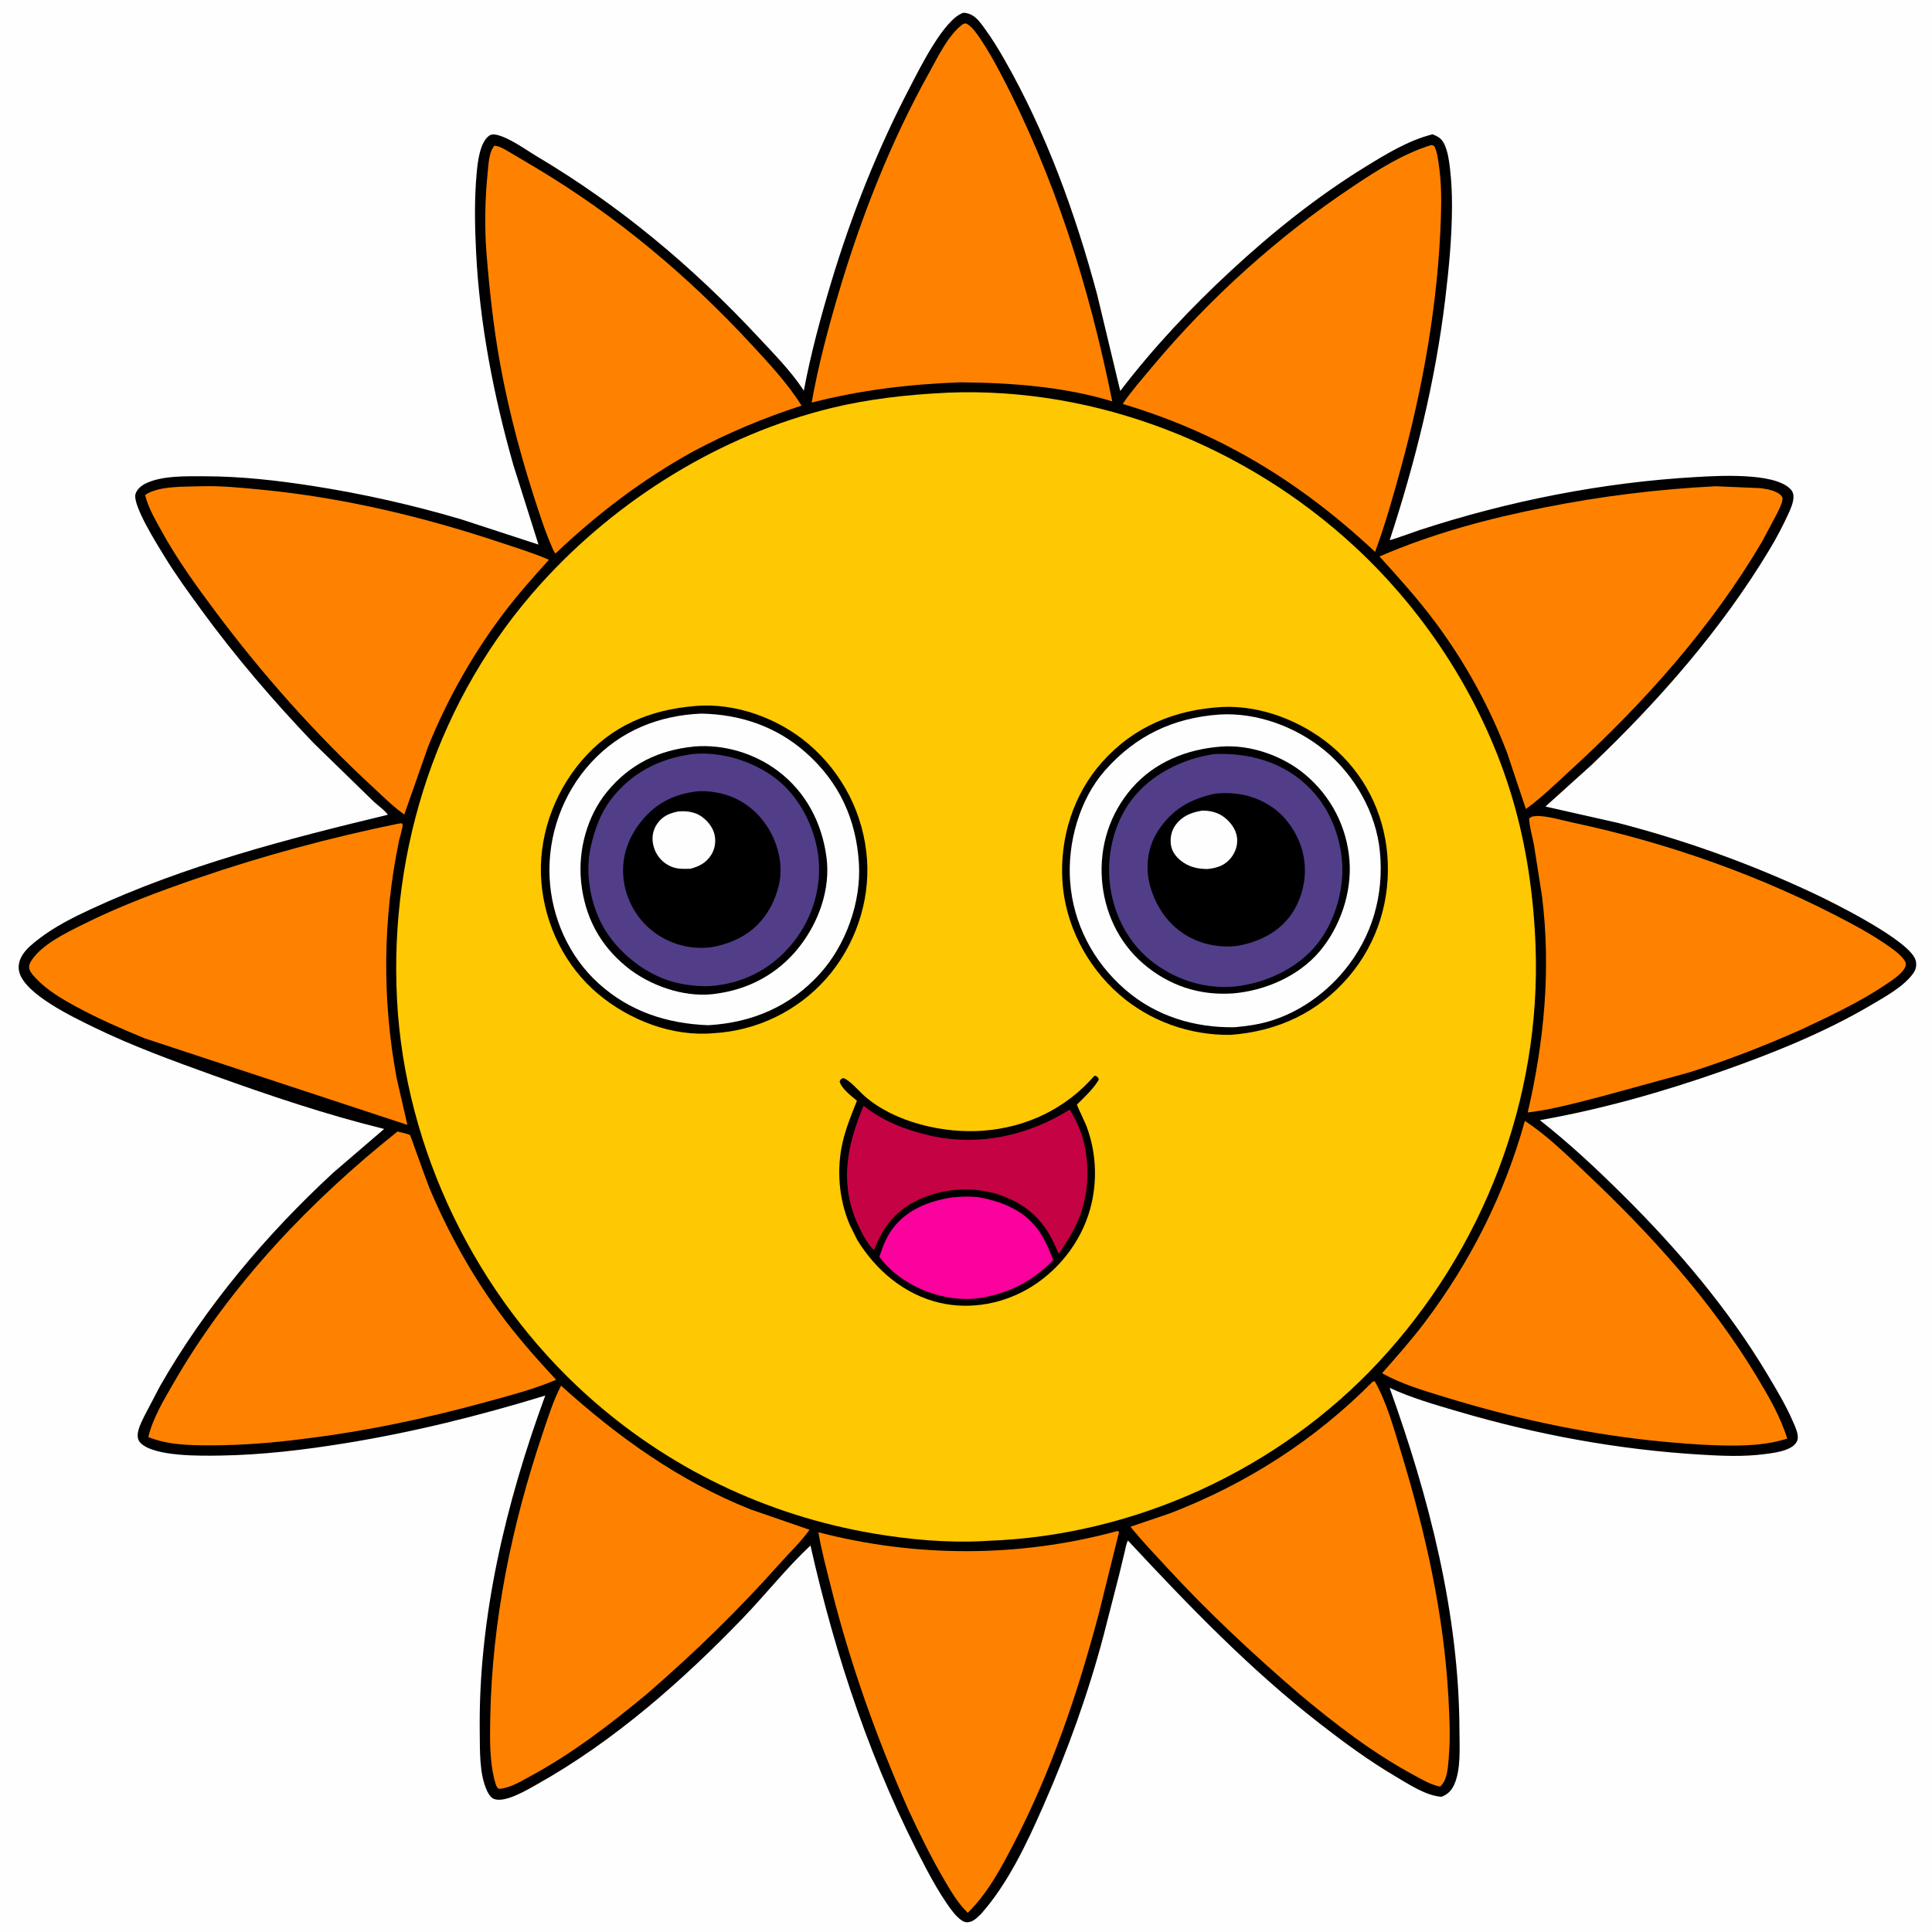
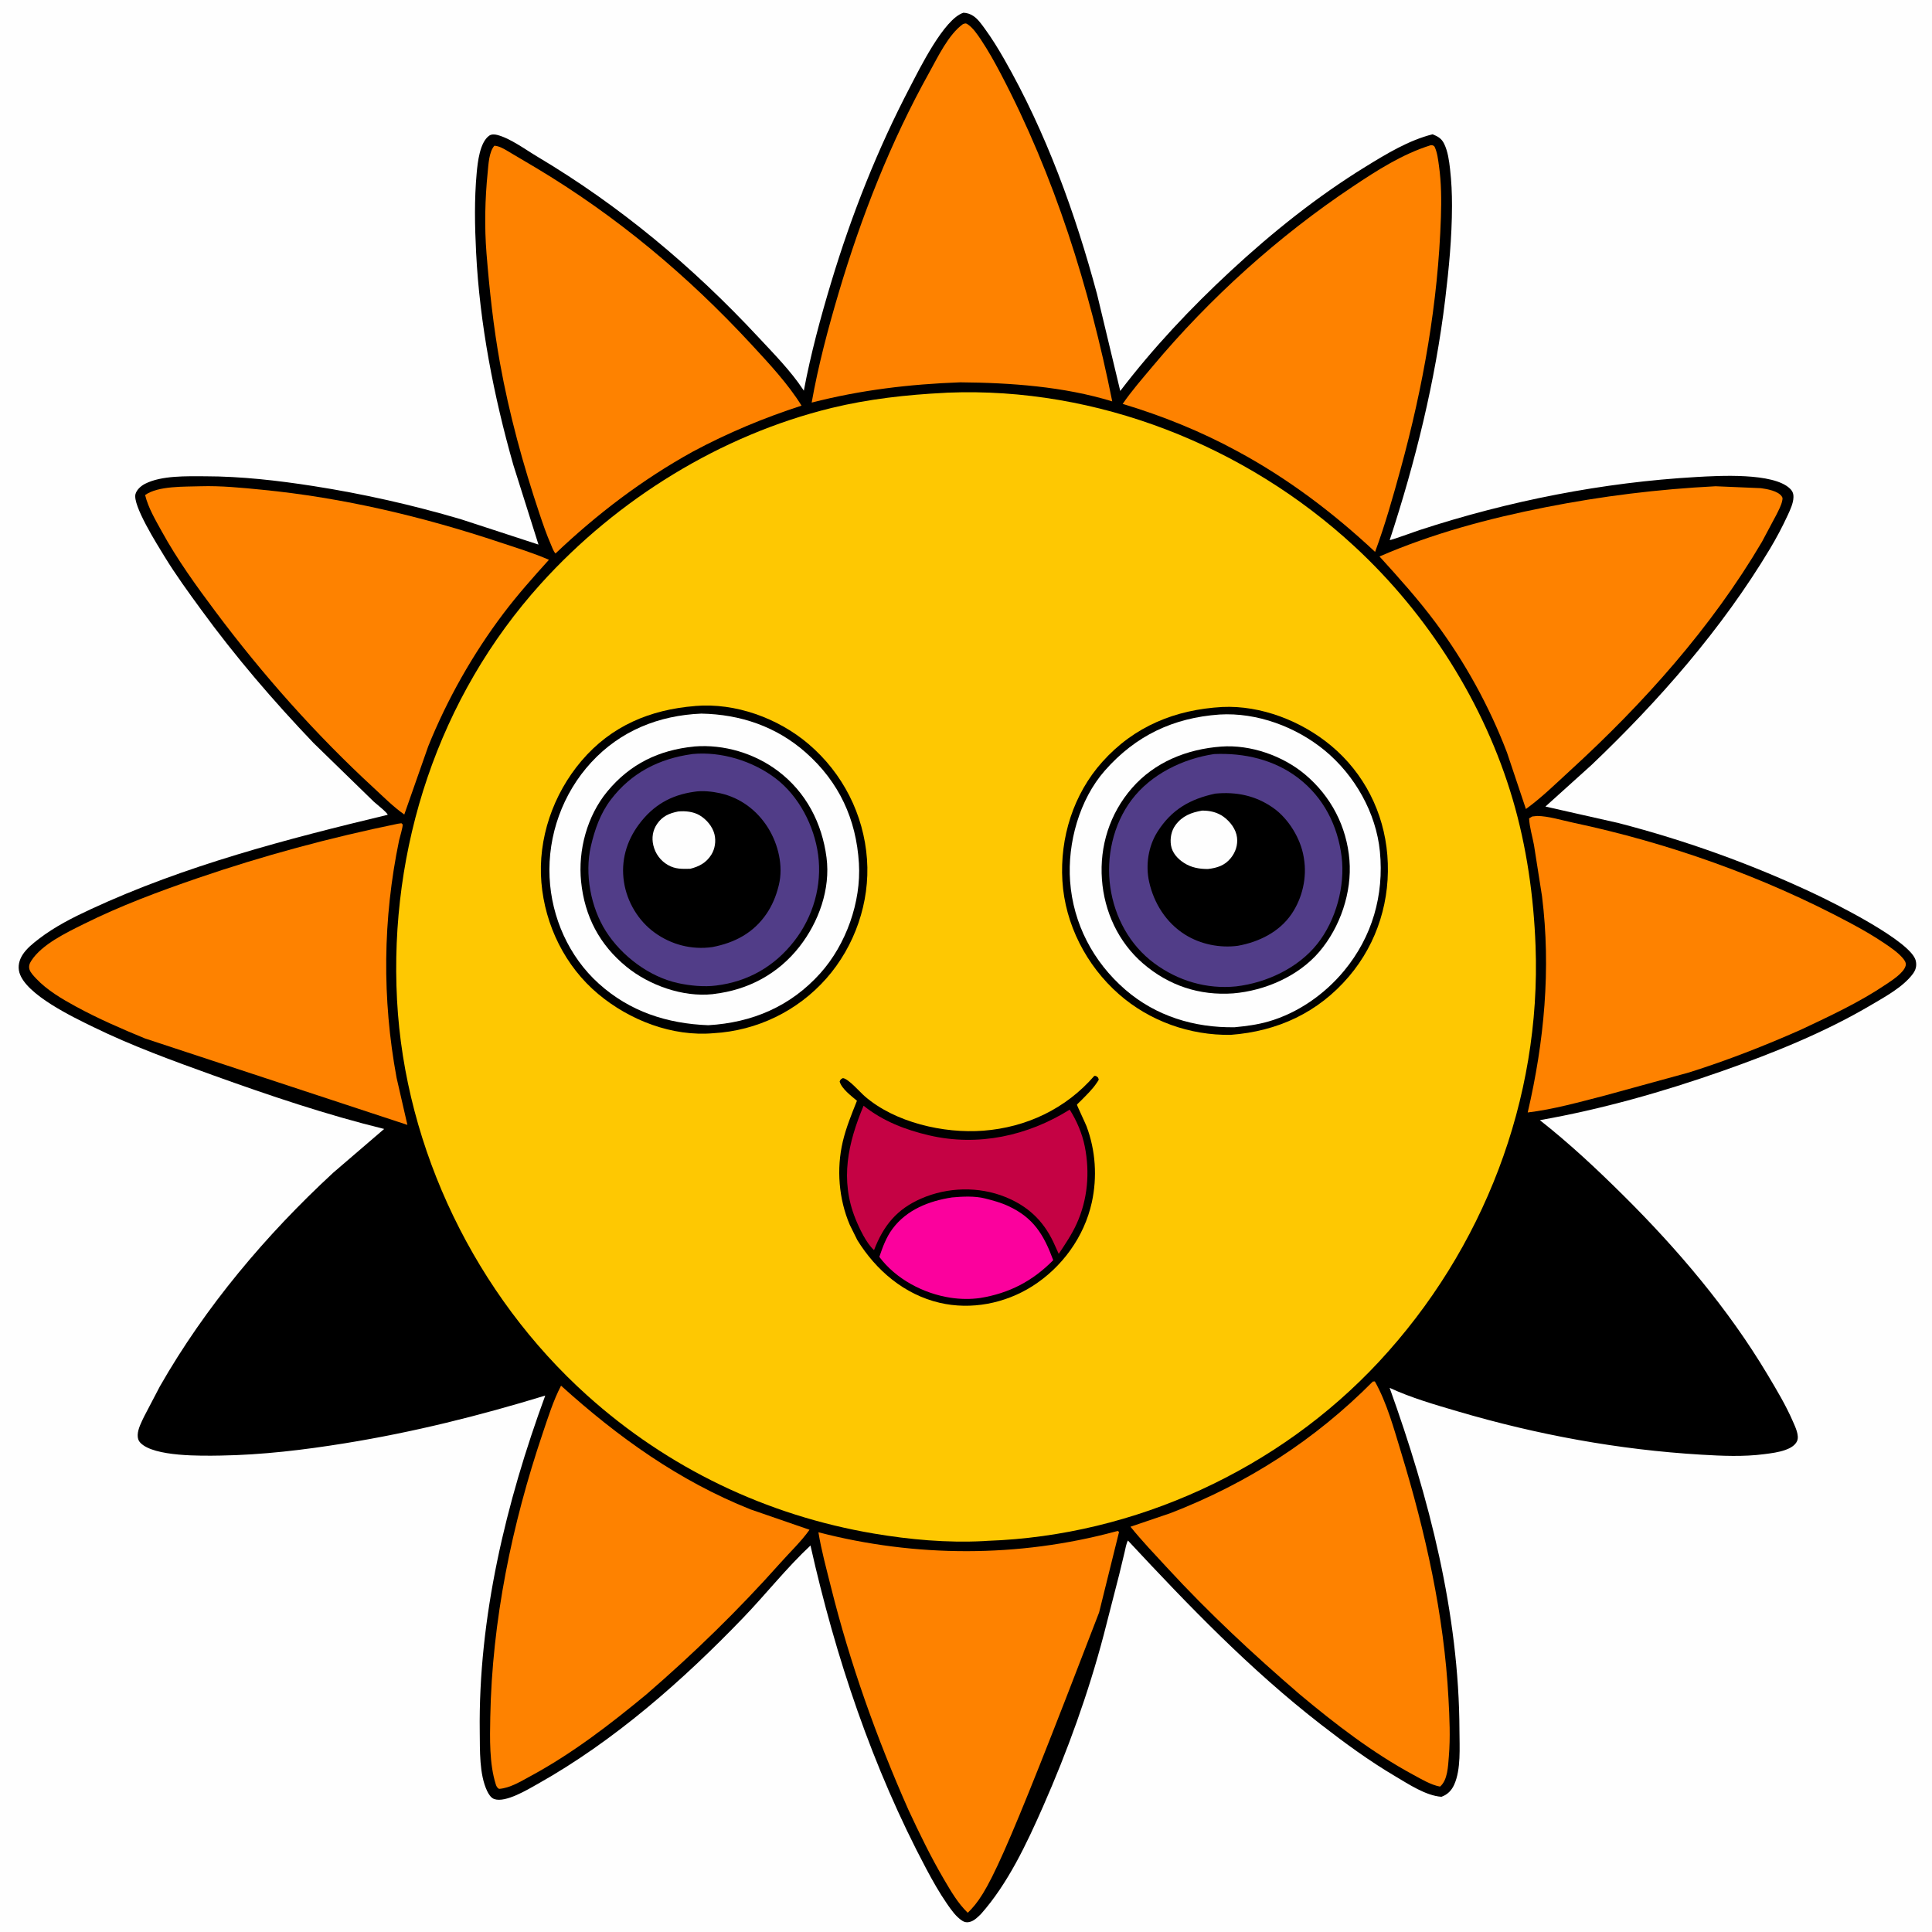
<svg xmlns="http://www.w3.org/2000/svg" version="1.1" style="display: block;" viewBox="0 0 2048 2048" width="1024" height="1024">
  <path transform="translate(0,0)" fill="rgb(254,254,254)" d="M -0 -0 L 2048 0 L 2048 2048 L -0 2048 L -0 -0 z" />
  <path transform="translate(0,0)" fill="rgb(0,0,0)" d="M 1021.31 13.5 C 1025.13 13.674 1028.55 14.802 1031.76 16.92 C 1036.64 20.133 1040.4 25.587 1043.82 30.256 C 1051.31 40.505 1058.03 51.413 1064.33 62.426 C 1108.79 140.052 1139.83 225.831 1162.96 312 L 1187.52 414.434 C 1222.61 368.524 1262.19 326.49 1304.55 287.242 C 1348.71 246.318 1396.31 208.222 1447.67 176.633 C 1469.77 163.034 1493.3 148.701 1518.64 142.338 C 1524.29 144.675 1528.13 146.767 1530.9 152.5 C 1534.8 160.584 1536.09 170.163 1537.09 178.979 C 1538.61 192.23 1539.2 204.95 1539.17 218.275 C 1539.1 251.718 1535.94 284.417 1531.94 317.574 C 1521.47 404.219 1500.33 489.658 1473.15 572.52 C 1473.93 572.969 1501.68 562.918 1504.88 561.875 C 1599.38 530.984 1699.1 511.28 1798.4 505.638 C 1822.2 504.285 1879.65 500.875 1897.33 517.842 C 1900.16 520.559 1901.24 523.2 1901.14 527.125 C 1900.99 533.462 1897.71 540.387 1895.09 546.082 C 1889.43 558.361 1883.05 570.411 1876.1 582 C 1825.22 666.779 1758.54 742.807 1687.13 810.857 L 1638.22 854.967 L 1715.83 872.5 C 1787.45 891.068 1857.72 916.359 1924.6 947.999 C 1944.66 957.489 2026.34 998.048 2030.81 1018.5 C 2031.99 1023.9 2030.85 1028.11 2027.58 1032.5 C 2017.27 1046.32 1998.2 1056.63 1983.55 1065.29 C 1934.42 1094.32 1879.72 1116.33 1826 1135.23 C 1763.33 1157.28 1697.81 1175.91 1632.31 1187.42 C 1663.8 1212.2 1692.44 1239.01 1720.86 1267.21 C 1778.39 1324.3 1831.86 1387.21 1873.51 1456.89 C 1883.2 1473.1 1893.2 1489.78 1900.7 1507.13 C 1903.09 1512.65 1907.51 1521.68 1905.01 1527.5 C 1902.94 1532.32 1897.53 1535.21 1892.83 1536.9 C 1885.43 1539.57 1877.83 1540.46 1870.08 1541.48 C 1848.25 1544.34 1825.44 1543.33 1803.5 1542.02 C 1715.78 1536.82 1629.67 1520.95 1545.41 1496.16 C 1521.23 1489.05 1495.92 1481.79 1473.06 1471.17 C 1514.83 1587.23 1546.75 1710.53 1547.08 1834.62 C 1547.12 1852.15 1548.82 1875.5 1541.54 1891.73 C 1538.72 1897.99 1534.47 1902.35 1528 1904.67 C 1511.51 1903.56 1493.09 1891.24 1479.09 1882.97 C 1451.47 1866.67 1425.54 1847.68 1400.23 1828.04 C 1325.06 1769.72 1260.27 1702.4 1195.64 1633.01 C 1193.76 1636.65 1193.1 1641.26 1192.15 1645.23 L 1186.4 1669.1 L 1170.04 1732.84 C 1153.76 1794.79 1131.5 1856.38 1105.68 1914.97 C 1088.4 1954.19 1068.38 1996.87 1039.73 2029.08 C 1036.62 2032.07 1033.2 2035.61 1029 2037.01 C 1025.74 2038.08 1022.94 2037.93 1020 2036.07 C 1013.59 2032.04 1008.24 2024.45 1004.02 2018.32 C 995.808 2006.42 988.721 1993.88 981.937 1981.13 C 924.872 1873.85 885.675 1756.64 859.138 1638.29 C 833.889 1661.91 811.859 1689.9 787.803 1714.91 C 723.661 1781.59 650.8 1845.74 569.77 1891.17 C 559.43 1896.97 535.976 1911.26 523.934 1907.08 C 520.356 1905.84 517.879 1901.72 516.341 1898.47 C 507.955 1880.78 508.806 1855.41 508.549 1836.06 C 506.942 1714.84 536.403 1592.55 577.983 1479.37 C 508.071 1500.76 437.947 1518.25 365.737 1529.92 C 322.146 1536.97 277.913 1542.28 233.712 1542.96 C 213.889 1543.27 163.292 1544.33 148.913 1529.5 C 146.561 1527.07 145.855 1524.33 145.957 1521.03 C 146.155 1514.6 150.086 1507.18 152.827 1501.45 L 169.514 1469.55 C 217.763 1385.13 281.923 1309.01 353.211 1243.13 L 407.225 1196.74 C 345.986 1181.68 285.436 1161.27 226.154 1139.92 C 183.293 1124.48 139.913 1108.73 98.943 1088.69 C 77.847 1078.37 27.371 1054.5 20.565 1030.96 C 18.681 1024.44 20.34 1017.71 23.919 1012.13 C 28.257 1005.36 34.903 1000.1 41.197 995.254 C 57.94 982.373 76.998 972.714 96.092 963.856 C 196.235 917.397 304.048 889.397 410.995 863.706 C 410.458 861.26 398.842 852.185 396.428 849.986 L 332.34 787.597 C 289.754 742.965 249.63 696.27 213.289 646.394 C 199.861 627.965 186.393 609.561 174.492 590.089 C 166.897 577.661 140.174 535.389 143.654 523.61 C 145.055 518.871 149.592 514.967 153.855 512.804 C 171.419 503.891 198.077 504.846 217.414 504.878 C 255.803 504.942 294.217 509.322 332.107 515.228 C 384.796 523.441 437.677 535.365 488.821 550.499 L 570.816 577.274 L 544.163 492.883 C 523.377 419.851 508.489 343.403 504.683 267.5 C 503.277 239.441 502.743 211.378 505.302 183.352 C 506.347 171.905 508.631 150.947 518.5 143.868 C 520.9 142.147 524.229 142.317 527 143.025 C 540.991 146.598 557.063 158.593 569.519 166.004 C 657.177 218.159 734.37 282.78 803.811 357.333 C 819.864 374.567 838.3 393.209 851.266 412.895 L 852.085 414.153 C 859.413 375.206 869.748 336.875 881.182 298.964 C 902.76 227.416 930.191 158.111 964.85 91.874 C 974.841 72.781 1000.71 19.937 1021.31 13.5 z" />
  <path transform="translate(0,0)" fill="rgb(254,130,0)" d="M 1455.26 1464.5 L 1457.39 1464.34 C 1470.08 1486.74 1477.73 1514.92 1485.25 1539.61 C 1511.05 1624.3 1530.77 1711.82 1535.45 1800.5 C 1536.53 1820.96 1537.54 1841.53 1535.83 1861.99 C 1534.98 1872.11 1534.67 1886.97 1526.5 1893.87 C 1516.96 1892.12 1506.91 1886.09 1498.43 1881.51 C 1455.08 1858.1 1415.33 1827.51 1377.65 1795.98 C 1328.46 1753.64 1281.48 1709.9 1237.46 1662.15 C 1224.25 1647.82 1210.57 1633.58 1198.35 1618.4 L 1240.83 1603.96 C 1322.35 1572.39 1393.71 1526.52 1455.26 1464.5 z" />
-   <path transform="translate(0,0)" fill="rgb(254,130,0)" d="M 1182.38 1623.5 L 1185.01 1622.89 L 1186.22 1624 L 1165.09 1709.29 C 1142.81 1793.69 1114.58 1877.56 1074.19 1955.15 C 1060.6 1981.25 1047.04 2006.79 1025.87 2027.64 C 1015.39 2017.56 1008.01 2004.75 1000.71 1992.31 C 986.734 1968.53 974.627 1943.53 962.993 1918.54 C 929.219 1842.32 900.992 1763.1 880.813 1682.17 C 876.024 1662.96 870.739 1643.81 867.548 1624.26 C 970.512 1651.03 1079.58 1651.2 1182.38 1623.5 z" />
+   <path transform="translate(0,0)" fill="rgb(254,130,0)" d="M 1182.38 1623.5 L 1185.01 1622.89 L 1186.22 1624 L 1165.09 1709.29 C 1060.6 1981.25 1047.04 2006.79 1025.87 2027.64 C 1015.39 2017.56 1008.01 2004.75 1000.71 1992.31 C 986.734 1968.53 974.627 1943.53 962.993 1918.54 C 929.219 1842.32 900.992 1763.1 880.813 1682.17 C 876.024 1662.96 870.739 1643.81 867.548 1624.26 C 970.512 1651.03 1079.58 1651.2 1182.38 1623.5 z" />
  <path transform="translate(0,0)" fill="rgb(254,130,0)" d="M 594.733 1468.88 C 655.037 1523.39 719.667 1569.72 795.536 1600.01 L 858.124 1621.62 C 849.298 1634.08 837.343 1645.39 827.141 1656.85 C 782.77 1706.67 735.851 1752.35 685.355 1796 C 646.78 1827.92 606.573 1858.88 562.412 1882.73 C 552.169 1888.26 540.764 1895.45 529 1896.29 C 526.959 1895.11 526.182 1893.5 525.5 1891.32 C 518.644 1869.42 519.281 1843.03 519.707 1820.23 C 521.618 1717.88 542.596 1616.1 575.271 1519.35 C 580.978 1502.45 586.507 1484.69 594.733 1468.88 z" />
  <path transform="translate(0,0)" fill="rgb(254,130,0)" d="M 1020.82 25.5 C 1023.19 24.914 1023.39 24.25 1025.6 25.655 C 1031.14 29.195 1036.05 36.4 1039.67 41.823 C 1047.42 53.425 1054.25 65.629 1060.73 77.974 C 1118.08 187.211 1154.76 304.761 1179.02 425.484 C 1127.72 409.731 1071.36 405.724 1017.91 405.284 C 964.348 407.217 912.413 413.4 860.406 426.771 C 867.327 387.641 877.83 348.132 889.128 310.063 C 913.054 229.445 944.014 150.571 984.966 77 C 994.179 60.45 1005.31 36.671 1020.82 25.5 z" />
  <path transform="translate(0,0)" fill="rgb(254,130,0)" d="M 524.009 154.5 C 525.458 154.597 525.311 154.54 527 154.93 C 532.077 156.104 537.539 159.826 542.019 162.433 L 567.685 177.626 C 653.402 228.802 729.261 292.338 796.933 365.57 C 815.52 385.684 835.154 406.682 849.659 429.98 C 809.575 443.007 771.767 458.751 734.572 478.667 C 680.995 508.252 633.238 544.618 588.843 586.721 C 586.506 584.148 585.277 580.165 583.893 576.983 C 579.323 566.474 575.612 555.716 571.973 544.86 C 554.463 492.62 539.815 439.196 530.015 384.941 C 523.052 346.395 518.857 307.559 515.708 268.54 C 513.459 240.678 514.12 210.783 516.934 183 C 517.809 174.361 518.258 161.254 524.009 154.5 z" />
  <path transform="translate(0,0)" fill="rgb(254,130,0)" d="M 1818.62 515.442 L 1866.59 517.48 C 1873.16 518.374 1884.75 520.389 1888.71 526.163 C 1889.88 527.883 1889.62 528.585 1889.27 530.557 C 1888.37 535.628 1885.32 540.989 1883.09 545.582 L 1867.73 574.374 C 1814.46 664.87 1742.14 745.73 1664.86 816.384 C 1649.47 830.458 1634.45 845.328 1617.53 857.591 L 1597.48 797.755 C 1578.89 748.982 1552.95 701.908 1521.79 660.013 C 1503.43 635.33 1482.99 612.637 1462.33 589.884 C 1518.57 565.508 1577.94 549.634 1638 537.768 C 1698.25 525.865 1757.3 518.578 1818.62 515.442 z" />
  <path transform="translate(0,0)" fill="rgb(254,130,0)" d="M 421.665 873.213 L 425.5 872.665 C 425.924 873.11 426.604 873.409 426.773 874 C 427.36 876.039 423.635 888.012 423.075 890.708 C 405.759 974.074 404.897 1058.77 420.392 1142.48 L 431.862 1192.44 L 153.681 1100.8 C 128.792 1090.55 104.091 1079.83 80.42 1066.95 C 65.729 1058.96 49.956 1049.68 38.395 1037.41 C 35.973 1034.83 32.372 1031.17 31.315 1027.83 C 30.217 1024.35 31.238 1021.45 33.124 1018.5 C 44.334 1000.99 70.573 988.585 88.693 979.553 C 127.419 960.25 168.442 944.964 209.345 930.931 C 278.716 907.131 349.82 887.96 421.665 873.213 z" />
  <path transform="translate(0,0)" fill="rgb(254,130,0)" d="M 212.573 515.449 C 234.266 514.801 256.327 517.042 277.901 519.154 C 363.525 527.534 448.089 547.628 529.637 574.809 C 547.091 580.627 565.04 586.036 581.89 593.4 C 565.122 611.963 548.715 630.38 533.61 650.375 C 501.301 693.145 474.052 741.333 453.986 791.008 L 428.559 863.413 C 416.915 855.251 406.811 845.011 396.375 835.398 C 334.824 778.696 278.361 715.142 228.282 648.136 C 207.921 620.894 187.923 593.24 171.513 563.381 C 164.776 551.124 157.141 538.414 153.832 524.751 C 167.883 514.791 195.891 516.058 212.573 515.449 z" />
  <path transform="translate(0,0)" fill="rgb(254,130,0)" d="M 1516.44 153.983 C 1517.04 153.959 1517.93 153.884 1518.5 154.041 C 1519.62 154.351 1520.42 154.882 1520.89 155.909 C 1523.63 161.927 1524.4 168.946 1525.32 175.445 C 1527.9 193.521 1528.01 211.976 1527.42 230.197 C 1524.47 320.757 1508.62 409.82 1484.74 497.077 C 1476.62 526.747 1468.32 556.152 1457.65 585.023 C 1413.27 543.521 1365.11 507.118 1311.55 478.254 C 1273.03 457.289 1232.07 440.749 1190.08 428.152 C 1199.6 414.269 1210.8 401.499 1221.6 388.601 C 1282.4 315.921 1355.34 250.197 1434.2 197.629 C 1460.1 180.36 1486.51 163.393 1516.44 153.983 z" />
  <path transform="translate(0,0)" fill="rgb(254,130,0)" d="M 1624.26 865.5 L 1629.5 864.949 C 1641.25 865.06 1655.46 869.482 1667 871.933 C 1768.89 893.574 1868.86 929.033 1960.79 978.128 C 1973.46 984.89 1985.9 991.988 1997.79 1000.05 C 2004.38 1004.51 2012.02 1009.71 2017.18 1015.85 C 2018.97 1017.98 2020.79 1020.59 2020.11 1023.5 C 2018.31 1031.19 2005.52 1039.25 1999.32 1043.44 C 1971.01 1062.55 1940.09 1076.88 1909.28 1091.42 C 1870.61 1108.59 1830.9 1124.09 1790.53 1136.82 L 1701.18 1161.32 C 1674.56 1168.15 1646.76 1176.03 1619.44 1179.27 C 1636.98 1103.78 1644.19 1027.2 1634.6 950.035 L 1626.07 895.719 C 1624.37 886.498 1621.34 876.833 1620.91 867.5 L 1624.26 865.5 z" />
-   <path transform="translate(0,0)" fill="rgb(254,130,0)" d="M 1616.41 1188.25 C 1639.93 1203.45 1661.23 1224.6 1681.54 1243.79 C 1750.17 1308.66 1813.58 1378.49 1862.48 1459.69 C 1874.97 1480.44 1887.36 1501.77 1894.54 1524.99 C 1871.73 1532.14 1849.39 1532.73 1825.67 1532.24 C 1799.65 1531.7 1773.84 1529.38 1747.97 1526.7 C 1675.18 1518.65 1603.35 1502.93 1533.36 1481.5 C 1510.1 1474.39 1486.43 1467.52 1465.02 1455.71 C 1480.42 1438.23 1495.99 1420.73 1510.03 1402.13 C 1558.73 1337.62 1594.76 1266.18 1616.41 1188.25 z" />
-   <path transform="translate(0,0)" fill="rgb(254,130,0)" d="M 421.406 1199.45 C 424.382 1200.34 432.756 1201.76 434.837 1203.46 C 434.897 1203.51 453.318 1254.94 455.064 1259.08 C 474.604 1305.37 499.051 1349.9 528.701 1390.53 C 547.335 1416.07 568.034 1439.47 589.482 1462.64 C 566.051 1472.63 540.984 1479.09 516.462 1485.84 C 451.532 1503.72 386.159 1517.58 319.238 1525.55 L 319.187 1525.58 C 287.628 1529.59 255.542 1532.08 223.722 1532.13 C 201.694 1532.17 177.819 1531.81 157.193 1523.32 C 162.138 1502.7 174.559 1482.43 185.112 1464.16 C 244.169 1361.95 329.431 1272.63 421.406 1199.45 z" />
  <path transform="translate(0,0)" fill="rgb(254,200,2)" d="M 1001.36 416.428 L 1004.61 416.235 C 1162.67 409.821 1320.26 472.397 1435.92 579.318 C 1513.67 651.197 1573.58 745.639 1603.5 847.264 C 1618.31 897.58 1625.78 950.331 1627.75 1002.64 C 1633.88 1165.57 1572.42 1324.44 1461.73 1443.5 C 1355.46 1557.8 1202.88 1627.87 1046.92 1633.34 L 1042.54 1633.63 C 1003.84 1635.62 964.488 1632.09 926.338 1625.64 C 812.592 1606.39 708.15 1556.31 622.379 1479.16 C 504.629 1373.24 429.226 1218.35 420.877 1060.09 C 412.38 899.01 464.663 739.041 573.359 618.735 C 654.274 529.179 763.906 461.17 881.333 432.5 C 920.313 422.983 961.339 418.415 1001.36 416.428 z" />
  <path transform="translate(0,0)" fill="rgb(0,0,0)" d="M 1159.99 1140.5 C 1162.05 1140.26 1162.2 1140.92 1163.82 1142.07 C 1164.11 1142.88 1164.68 1143.64 1164.68 1144.5 C 1164.69 1144.86 1163.01 1147.28 1162.81 1147.58 C 1158.03 1154.84 1151.59 1160.88 1145.53 1167.06 C 1145.03 1167.56 1141.7 1170.64 1141.62 1171.02 C 1141.49 1171.59 1150.81 1191.28 1151.79 1193.92 C 1161.42 1219.62 1163.23 1247.88 1157.36 1274.6 C 1149.32 1311.18 1125.65 1343.64 1094.15 1363.54 C 1065.27 1381.78 1029.42 1388.82 996 1381 C 958.67 1372.26 928.654 1346.68 908.801 1314.55 L 900.81 1298.44 C 889.095 1270.96 886.546 1239.17 893.399 1210.08 C 896.886 1195.27 902.789 1180.95 908.405 1166.85 C 902.347 1161.68 892.322 1154.3 890.058 1146.5 C 891.115 1144.05 891.124 1144.08 893.5 1142.85 C 899.269 1143.4 911.577 1157.63 916.481 1161.92 C 948.598 1189.96 1000.45 1201.76 1042.22 1198.59 C 1088.09 1195.11 1129.85 1175.29 1159.99 1140.5 z" />
  <path transform="translate(0,0)" fill="rgb(251,1,157)" d="M 1009.16 1269.33 C 1020.23 1268.31 1033.31 1267.65 1044.19 1270.41 C 1052.66 1272.56 1060.73 1274.72 1068.71 1278.4 C 1095.66 1290.83 1106.52 1308.98 1116.46 1335.85 C 1094.46 1358.12 1069.96 1370.82 1039.22 1375.9 C 1028.88 1377.42 1017.96 1377.23 1007.63 1375.66 C 978.943 1371.3 949.626 1355.84 932.137 1332.37 C 935.648 1321.94 939.437 1311.54 946.069 1302.62 C 961.168 1282.3 984.867 1273.03 1009.16 1269.33 z" />
  <path transform="translate(0,0)" fill="rgb(197,2,68)" d="M 915.429 1172.13 C 935.983 1188.48 959.697 1197.66 985.021 1203.54 C 1036.75 1215.56 1089.47 1204.11 1133.93 1176.24 C 1141.39 1188.11 1147.14 1201.43 1149.9 1215.22 C 1155.43 1242.87 1153.02 1271.47 1141.29 1297.27 C 1136.13 1308.6 1129.19 1318.85 1122.3 1329.16 L 1116.59 1316.57 C 1105.63 1293.59 1089.39 1278.45 1065.74 1268.88 C 1037.5 1257.46 1004.51 1258.34 976.62 1270.47 C 950.542 1281.81 936.612 1299.11 926.51 1325.17 C 918.414 1318.09 910.781 1301.79 906.778 1291.85 C 890.176 1250.64 898.914 1211.38 915.429 1172.13 z" />
  <path transform="translate(0,0)" fill="rgb(0,0,0)" d="M 1295.73 749.435 C 1336.79 747.517 1379.75 764.423 1410.95 790.411 C 1446.01 819.627 1466.97 861.108 1470.64 906.47 C 1474.42 953.194 1460.39 999.321 1429.87 1035.17 C 1397.33 1073.41 1354.29 1093.23 1304.64 1096.98 C 1261.38 1097.67 1218.62 1082.48 1186.05 1053.86 C 1151.57 1023.56 1128.96 979.696 1126.18 933.723 C 1123.41 888.06 1137.8 841.894 1168.49 807.626 C 1202.33 769.851 1245.82 752.216 1295.73 749.435 z" />
  <path transform="translate(0,0)" fill="rgb(254,254,254)" d="M 1292.73 757.428 C 1332.42 755.034 1373.89 770.485 1404.31 795.566 C 1436.07 821.755 1458.78 861.567 1462.76 902.773 C 1467.22 948.981 1454.64 992.996 1424.87 1028.99 C 1404.17 1054.03 1375.78 1073.9 1344.36 1082.91 C 1332.56 1086.29 1320.88 1087.74 1308.7 1088.93 C 1266.19 1089.58 1225.25 1077.19 1192.77 1049.01 C 1158.78 1019.54 1137.59 979.101 1134.35 934.179 C 1131.43 893.75 1144.15 847.553 1171.27 816.77 C 1203.79 779.851 1243.7 760.872 1292.73 757.428 z" />
  <path transform="translate(0,0)" fill="rgb(0,0,0)" d="M 1294.5 791.408 C 1325.62 789.109 1359.85 801.124 1383.53 821.052 C 1410.89 844.073 1427.58 876.098 1430.47 911.74 C 1433.24 945.924 1420.67 982.921 1398.49 1008.93 C 1376.38 1034.85 1340.82 1050.22 1307.25 1053.02 C 1271.44 1055.56 1238.93 1044.81 1211.67 1021.33 C 1185.56 998.837 1170.59 966.412 1168.1 932.281 C 1165.51 896.833 1176.39 862.529 1199.76 835.6 C 1223.96 807.73 1258.35 794.081 1294.5 791.408 z" />
  <path transform="translate(0,0)" fill="rgb(81,61,136)" d="M 1287.07 799.323 C 1318.89 797.95 1350.93 805.217 1376.55 825.018 C 1403.09 845.521 1418.02 875.068 1422.16 908.004 C 1426.08 939.238 1416.1 975.663 1396.5 1000.42 C 1376.13 1026.16 1342.59 1041.81 1310.35 1045.62 C 1279.1 1048.78 1248.64 1039.7 1223.51 1021.07 C 1197.52 1001.81 1181.59 972.312 1176.98 940.574 C 1172.35 908.687 1179.96 873.965 1199.47 848.002 C 1219.98 820.696 1253.89 804.284 1287.07 799.323 z" />
  <path transform="translate(0,0)" fill="rgb(0,0,0)" d="M 1288.26 841.251 C 1310.67 839.137 1331.1 843.323 1349.69 856.417 C 1365.86 867.811 1378.67 888.768 1381.93 908.241 L 1382.21 910 C 1385.61 930.214 1380.57 952.101 1369.02 968.999 C 1355.99 988.061 1334.44 998.544 1312.29 1002.56 C 1293.04 1005.15 1272.44 1000.98 1256.01 990.6 C 1236.2 978.088 1223.26 957.599 1218.17 934.963 C 1214.16 917.091 1217.21 897.068 1227.05 881.584 C 1241.99 858.091 1261.6 846.99 1288.26 841.251 z" />
  <path transform="translate(0,0)" fill="rgb(254,254,254)" d="M 1274.25 859.281 C 1282.4 859.193 1290.37 860.957 1297.05 865.819 C 1304.09 870.952 1310.28 879.031 1311.3 887.842 C 1312.23 895.834 1309.71 903.384 1304.69 909.594 C 1298.27 917.53 1290.17 920.058 1280.43 921.178 C 1271.44 921.223 1262.87 919.731 1255.16 914.778 C 1248.48 910.49 1242.54 904.118 1241.28 896 C 1240.16 888.75 1241.61 880.74 1245.99 874.759 C 1253.23 864.899 1262.69 861.284 1274.25 859.281 z" />
  <path transform="translate(0,0)" fill="rgb(0,0,0)" d="M 736.719 748.429 L 737.055 748.356 C 779.541 744.796 824.759 761.225 856.964 788.596 C 893.291 819.471 915.666 863.33 919.056 910.905 C 922.296 956.394 906.108 1003.05 875.994 1037.17 C 845.428 1071.81 802.501 1092.54 756.5 1095.23 C 712.633 1099.11 667.341 1081.49 634.073 1053.66 C 599.02 1024.33 577.705 980.757 573.898 935.456 C 569.996 889.034 586.337 841.857 616.423 806.511 C 647.988 769.428 689.155 752.256 736.719 748.429 z" />
  <path transform="translate(0,0)" fill="rgb(254,254,254)" d="M 743.369 756.455 C 784.647 757.199 822.835 770.06 854.036 797.61 C 889.407 828.84 907.661 868.295 910.497 915.184 C 912.97 956.078 896.874 1001.29 869.504 1031.76 C 837.973 1066.87 797.389 1084.05 750.825 1086.78 C 707.172 1085.12 667.588 1072.34 634.646 1042.59 C 603.009 1014.02 584.586 972.46 582.587 930.138 C 580.478 885.502 596.457 840.953 626.809 808.07 C 657.734 774.567 698.417 758.328 743.369 756.455 z" />
  <path transform="translate(0,0)" fill="rgb(0,0,0)" d="M 735.526 791.397 L 736.007 791.301 C 767.322 788.787 799.765 798.47 824.793 817.376 C 854.5 839.816 871.41 872.53 876.155 909.057 C 880.485 942.386 867.879 977.409 847.491 1003.48 C 824.886 1032.4 793.133 1049.37 756.852 1053.63 L 755.397 1053.86 C 723.928 1057.2 688.365 1044.56 664.152 1024.86 C 635.451 1001.51 619.74 971.242 616.002 934.639 C 612.6 901.322 622.296 864.938 643.807 838.936 C 667.907 809.805 698.492 795.064 735.526 791.397 z" />
  <path transform="translate(0,0)" fill="rgb(81,61,136)" d="M 733.695 799.372 L 734.049 799.29 C 764.493 796.376 797.825 806.623 822.081 825.05 C 846.9 843.905 863.108 875.394 867.242 906.002 C 871.638 938.541 861.973 971.851 841.876 997.64 C 820.924 1024.52 792.937 1040.51 759.24 1044.7 C 746.401 1046.38 731.467 1044.9 718.882 1042.17 C 688.242 1035.54 658.898 1013.32 642.253 987.117 C 626.186 961.822 619.54 926.229 626.366 896.963 C 630.481 879.318 636.359 862.3 647.467 847.707 C 669.223 819.129 698.772 804.174 733.695 799.372 z" />
  <path transform="translate(0,0)" fill="rgb(0,0,0)" d="M 735.727 839.341 C 744.279 837.841 755.064 839.01 763.531 840.904 C 785.008 845.709 802.72 859.128 814.265 877.721 C 825.043 895.079 830.493 918.034 825.604 938.166 L 825.13 940 C 822.593 950.062 818.518 959.824 812.683 968.443 C 798.845 988.887 778.869 999.422 755.035 1003.95 C 733.34 1007.03 711.799 1001.49 694.051 988.69 C 676.62 976.117 664.672 956.091 661.423 934.885 C 658.031 912.746 663.982 891.759 677.252 873.918 C 692.271 853.726 710.981 842.839 735.727 839.341 z" />
  <path transform="translate(0,0)" fill="rgb(254,254,254)" d="M 718.827 860.211 C 726.21 859.424 735.038 860.372 741.5 864.178 C 748.804 868.48 755.346 876.093 757.38 884.438 C 759.124 891.592 757.957 899.825 754.012 906.069 C 748.597 914.64 741.164 918.533 731.685 920.946 C 722.969 921.069 716.142 921.493 708.222 917.042 C 700.209 912.538 694.586 904.874 692.523 895.944 C 690.701 888.056 691.896 880.18 696.494 873.465 C 702.214 865.11 709.394 862.129 718.827 860.211 z" />
</svg>